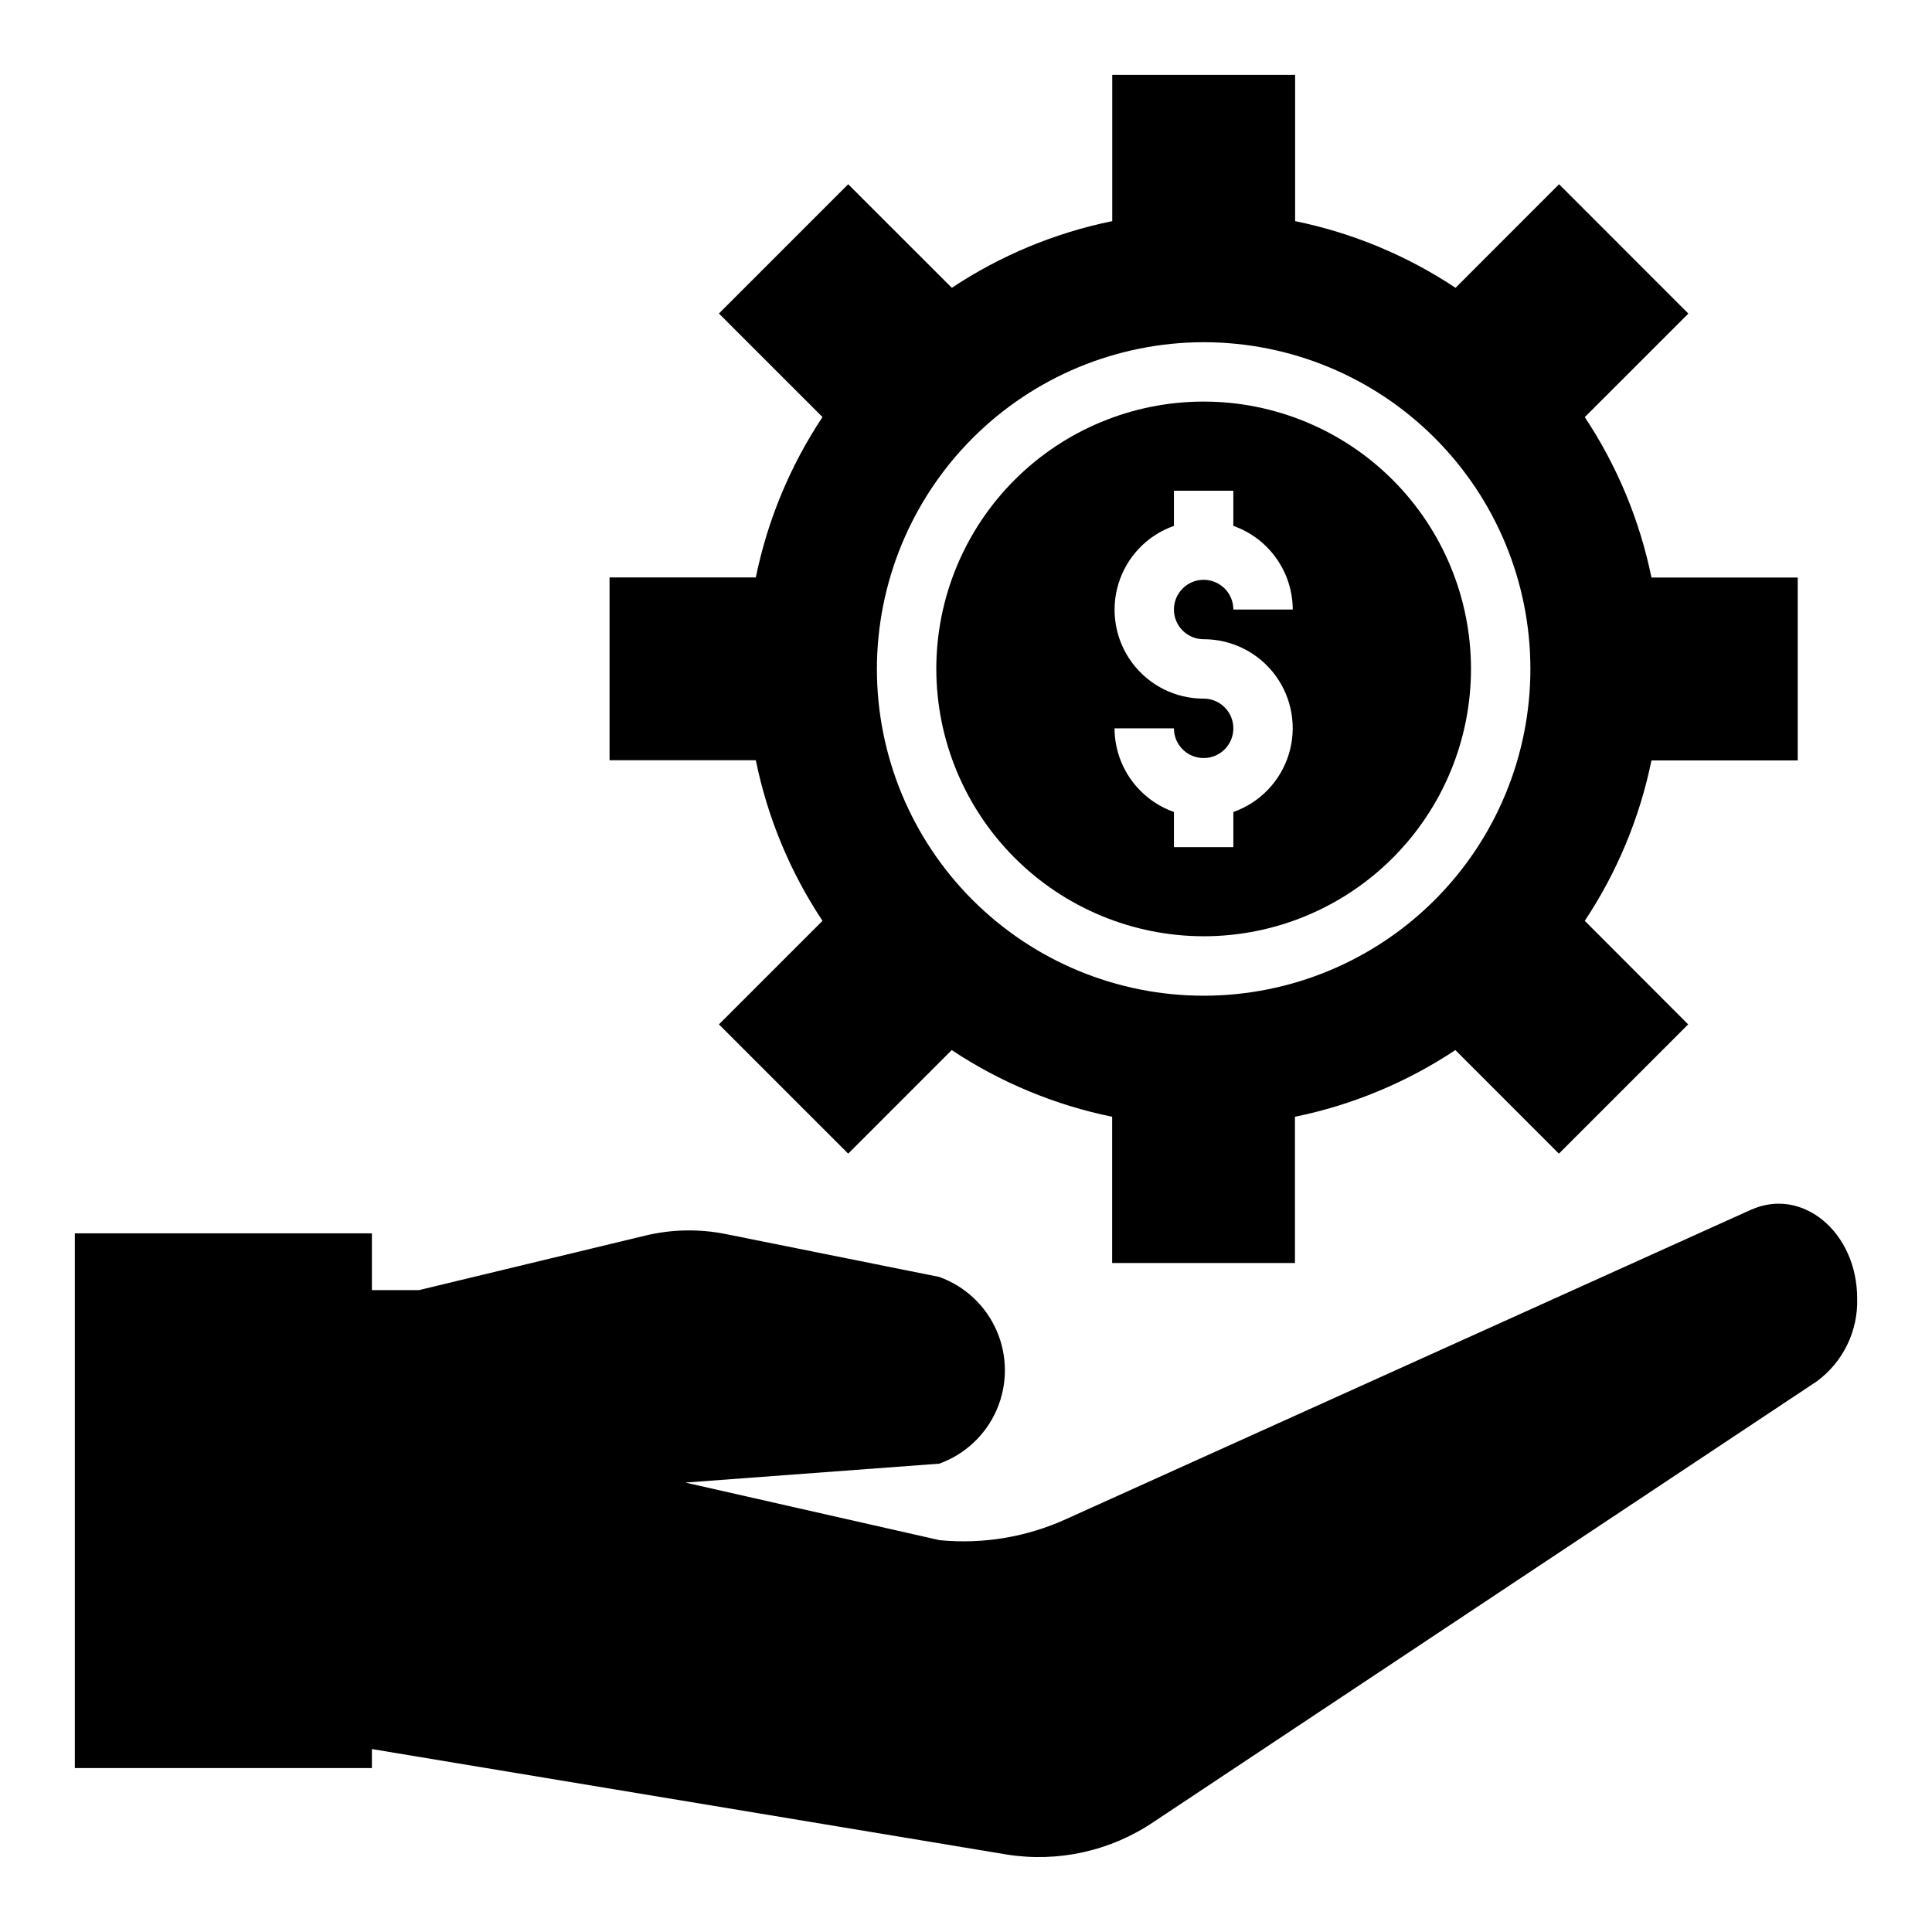
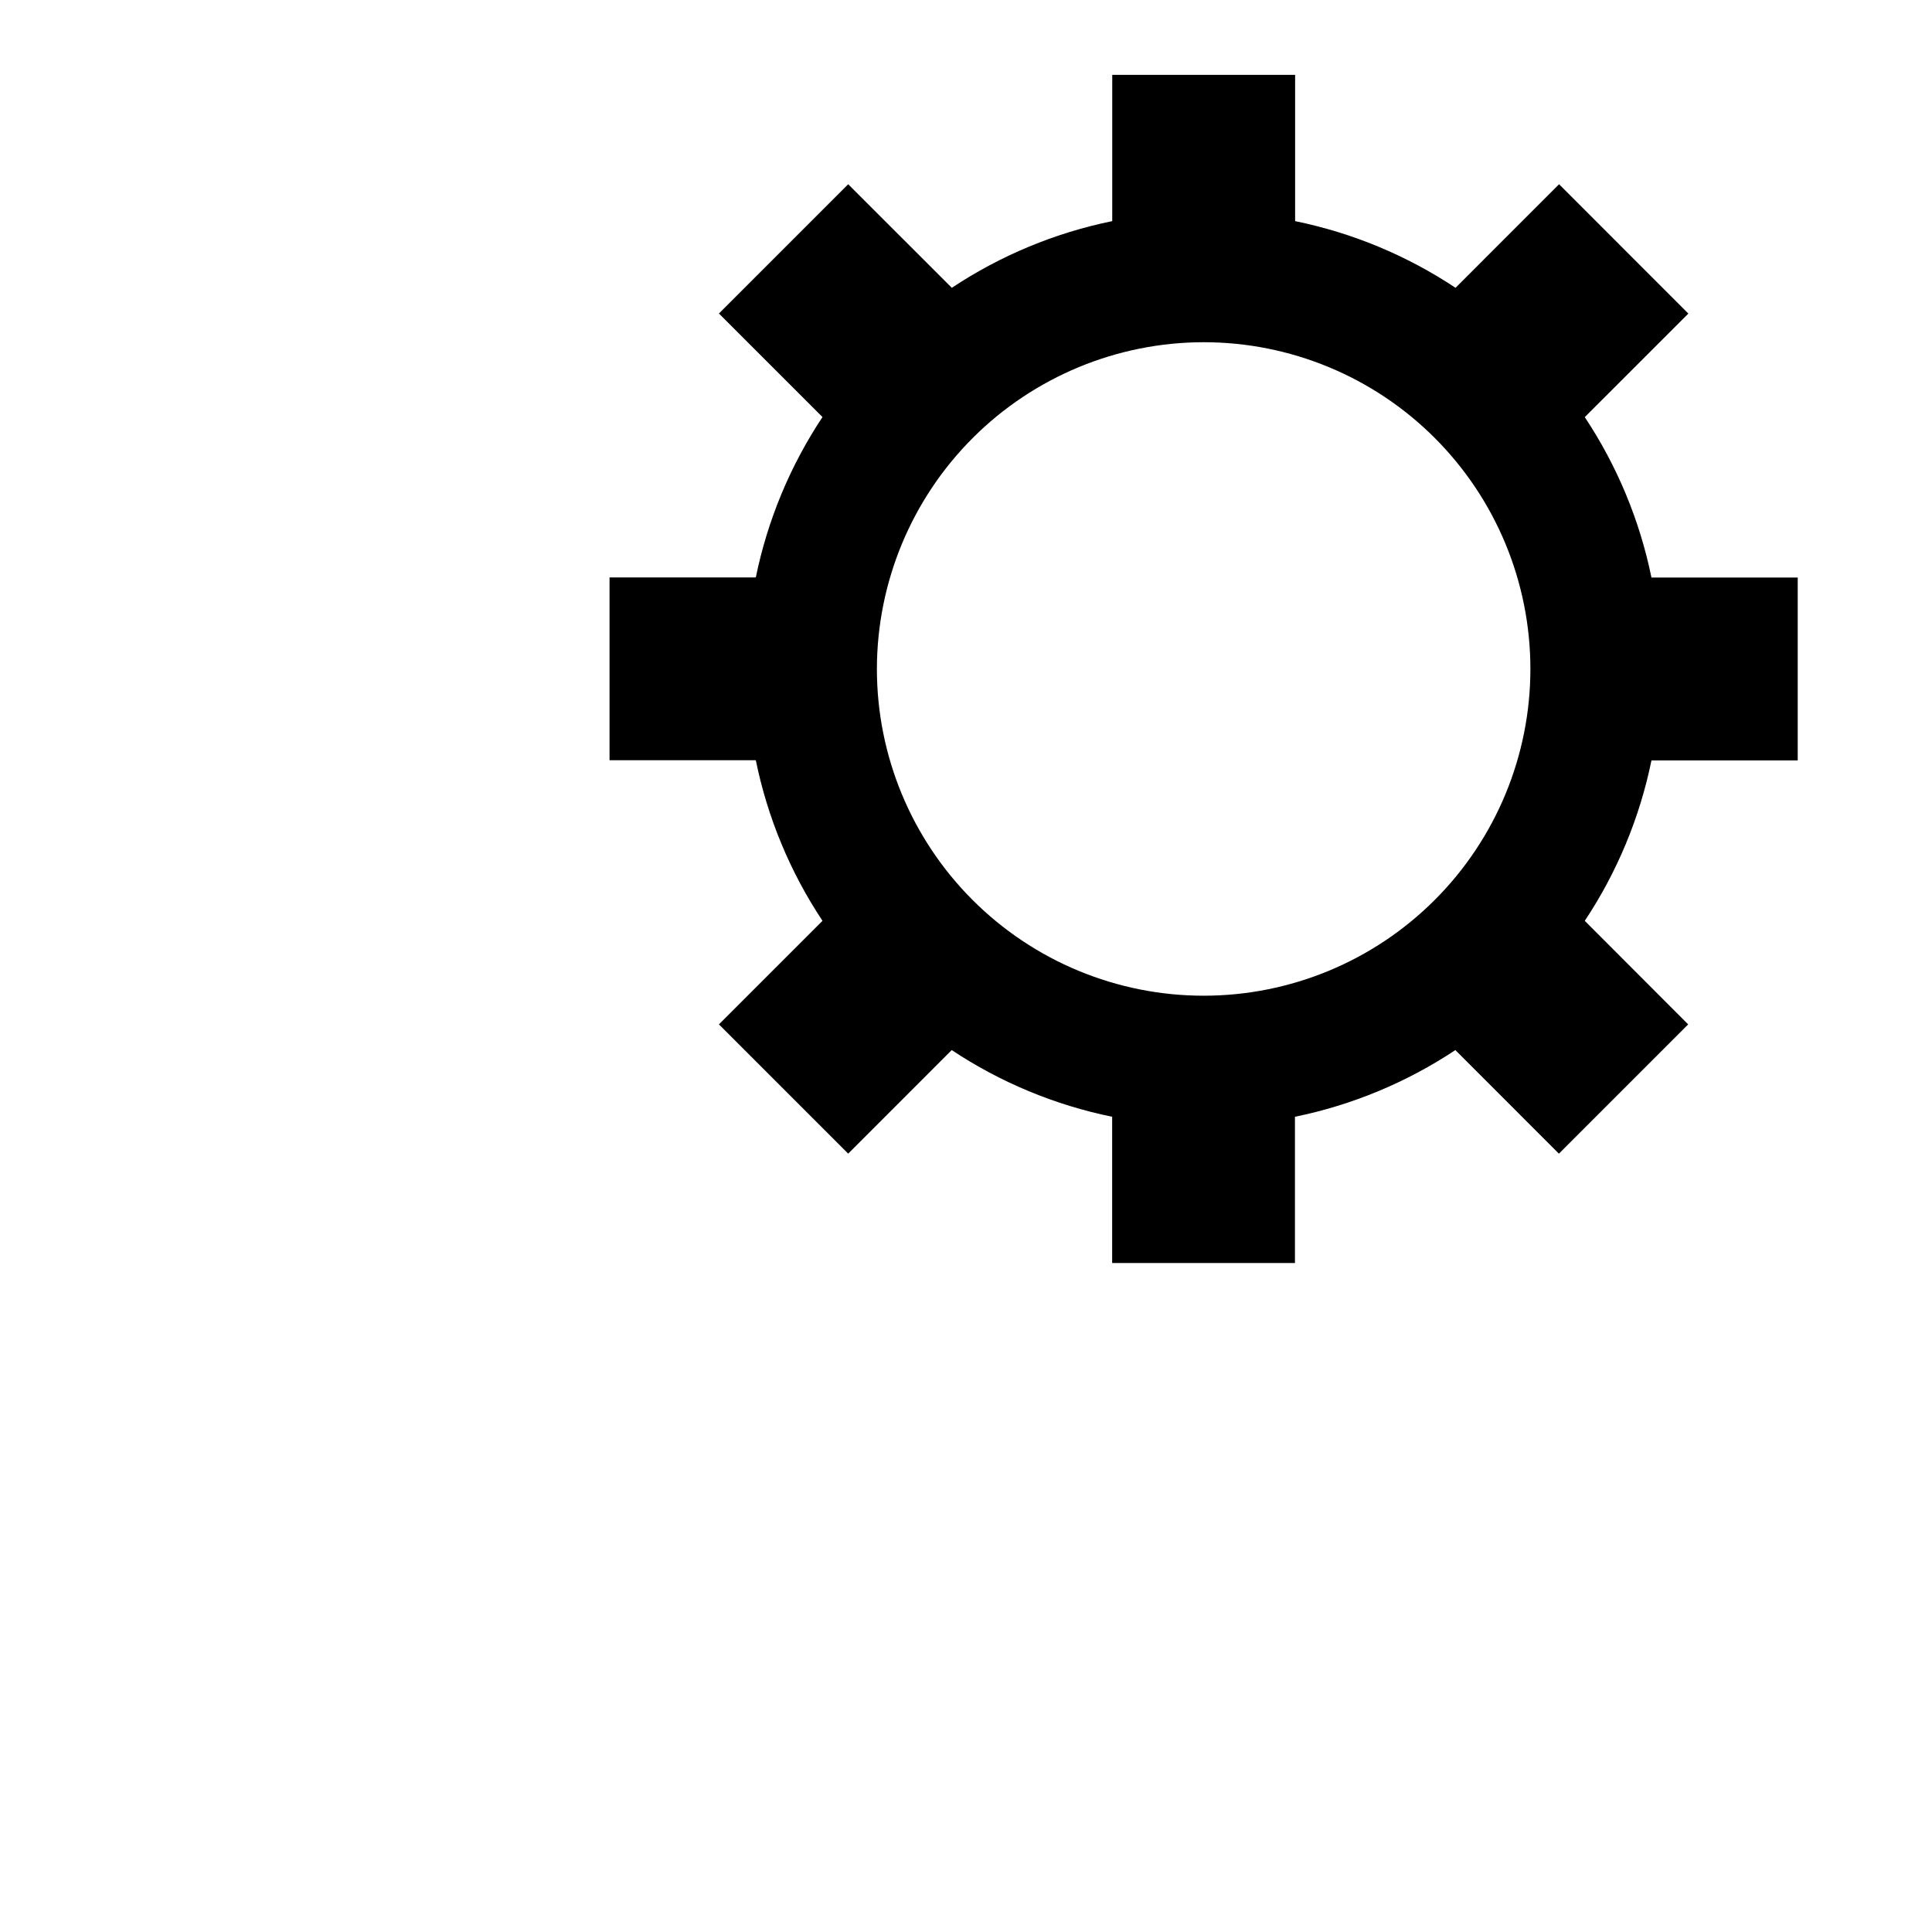
<svg xmlns="http://www.w3.org/2000/svg" fill="#000000" width="800px" height="800px" version="1.1" viewBox="144 144 512 512">
  <g>
-     <path d="m608.02 464.6-181.41 81.938c-10.523 4.809-22.129 6.746-33.645 5.621l-67.344-15.262 67.281-5.008c6.836-2.457 12.355-7.629 15.242-14.297 2.887-6.668 2.887-14.23 0-20.898-2.887-6.668-8.406-11.84-15.242-14.297l-56.543-11.352h-0.004c-7.082-1.426-14.391-1.281-21.41 0.418l-59.906 14.43h-12.484v-15.043h-78.723v141.7h78.723v-5.031l168.11 27.93c13.711 2.215 27.75-0.91 39.227-8.73l175.55-116.63v0.004c6.981-5.121 10.992-13.352 10.723-22.004 0-17.508-14.523-29.629-28.137-23.48z" />
-     <path d="m462.98 392.12c18.789 0 36.809-7.461 50.094-20.75 13.289-13.285 20.754-31.305 20.754-50.098 0-18.789-7.465-36.809-20.754-50.098-13.285-13.285-31.305-20.75-50.094-20.75-18.793 0-36.812 7.465-50.098 20.75-13.289 13.289-20.754 31.309-20.754 50.098 0.023 18.785 7.496 36.793 20.777 50.074s31.289 20.754 50.074 20.773zm0-62.977c-7.481 0.016-14.523-3.523-18.977-9.531-4.453-6.008-5.789-13.777-3.598-20.926 2.191-7.152 7.644-12.84 14.699-15.324v-9.32h15.742v9.32h0.004c4.586 1.621 8.562 4.621 11.383 8.59 2.816 3.969 4.34 8.711 4.359 13.578h-15.742c0-3.184-1.918-6.055-4.859-7.273-2.941-1.219-6.328-0.547-8.578 1.707-2.254 2.25-2.926 5.637-1.707 8.578s4.086 4.859 7.273 4.859c7.477-0.016 14.52 3.523 18.973 9.531 4.453 6.012 5.789 13.777 3.598 20.93-2.191 7.152-7.644 12.84-14.699 15.324v9.32h-15.746v-9.32c-4.586-1.625-8.562-4.625-11.383-8.594-2.816-3.965-4.34-8.707-4.359-13.574h15.742c0 3.184 1.918 6.055 4.859 7.273 2.941 1.215 6.328 0.543 8.582-1.707 2.25-2.254 2.922-5.637 1.703-8.578-1.219-2.945-4.086-4.863-7.269-4.863z" />
    <path d="m361.97 388.03-27.449 27.441 34.258 34.258 27.441-27.449v0.004c12.902 8.566 27.336 14.57 42.512 17.672v38.762h48.445l-0.004-38.762c15.176-3.102 29.609-9.105 42.512-17.672l27.441 27.449 34.258-34.258-27.402-27.445c8.57-12.898 14.57-27.332 17.672-42.508h38.762v-48.469h-38.762c-3.102-15.172-9.102-29.605-17.672-42.508l27.449-27.441-34.258-34.281-27.441 27.449c-12.902-8.57-27.336-14.57-42.512-17.672v-38.766h-48.465v38.766c-15.176 3.102-29.609 9.102-42.512 17.672l-27.465-27.449-34.258 34.258 27.449 27.441c-8.57 12.902-14.57 27.336-17.672 42.508h-38.762v48.445h38.762c3.098 15.191 9.098 29.641 17.672 42.555zm101.01-153.34c22.965 0 44.988 9.121 61.227 25.359 16.242 16.242 25.363 38.266 25.363 61.23s-9.121 44.992-25.363 61.23c-16.238 16.238-38.262 25.363-61.227 25.363-22.969 0-44.992-9.125-61.23-25.363-16.242-16.238-25.363-38.266-25.363-61.23 0.027-22.957 9.16-44.965 25.391-61.199 16.234-16.234 38.242-25.363 61.203-25.391z" />
  </g>
</svg>